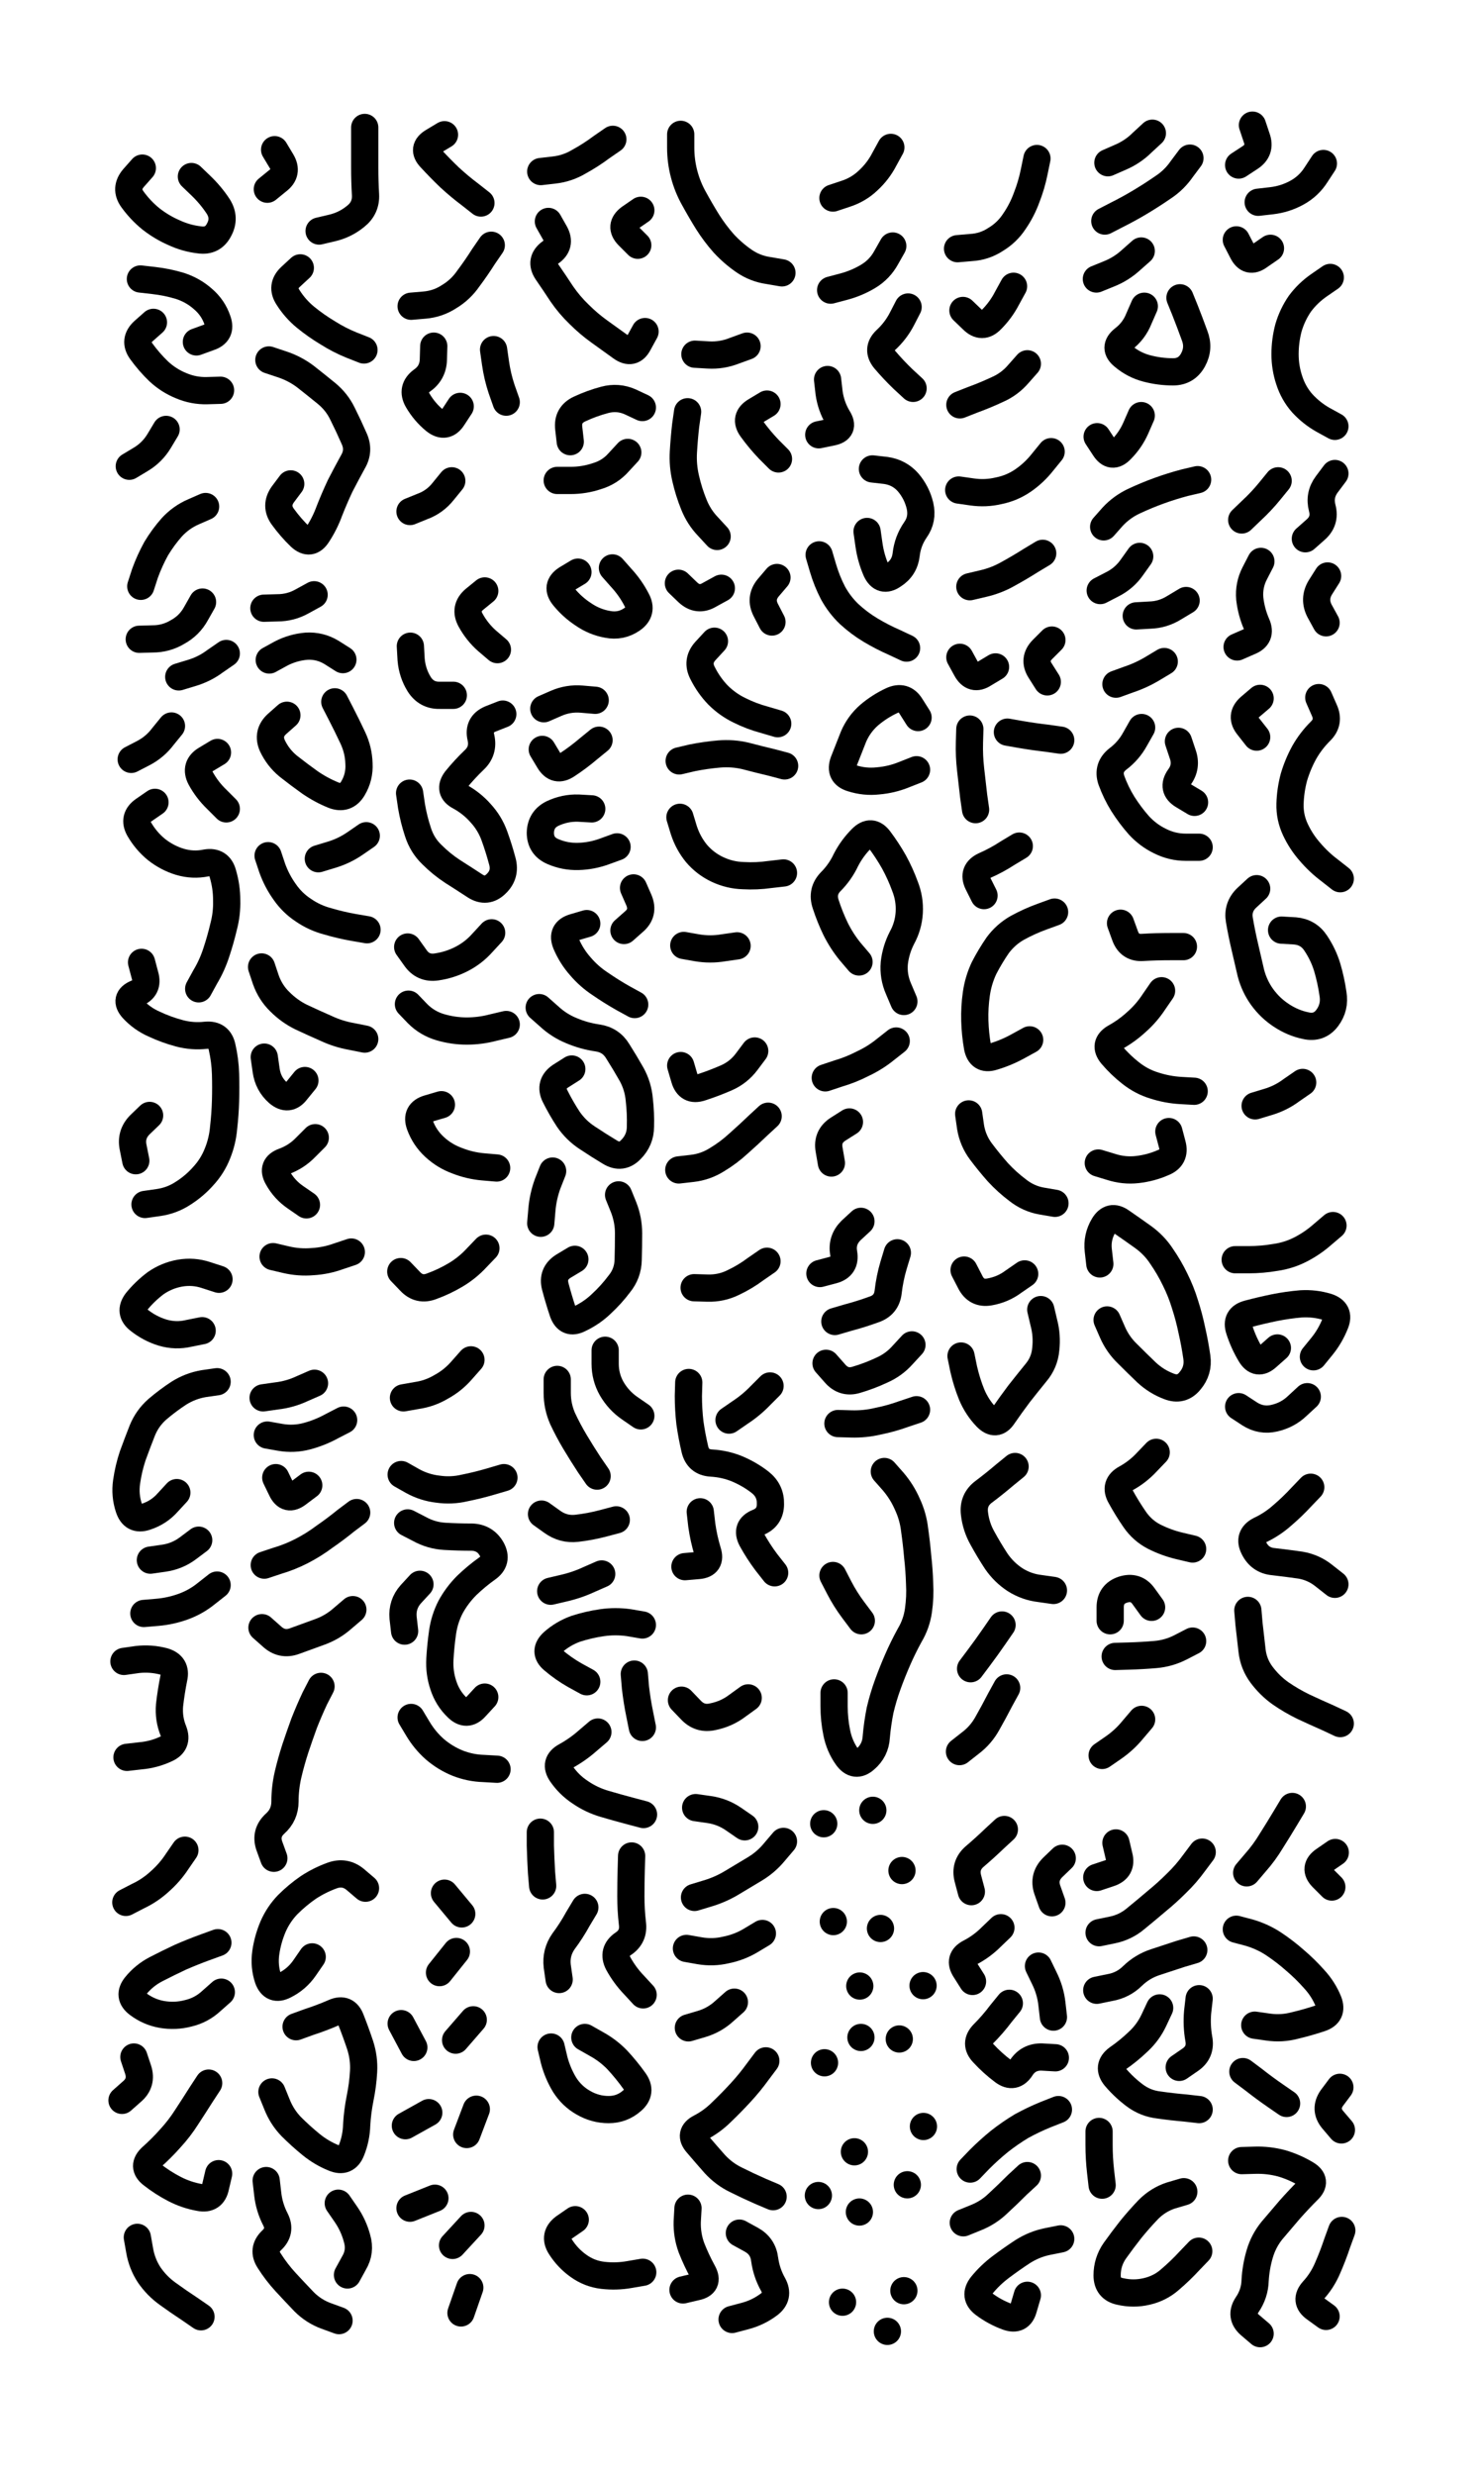
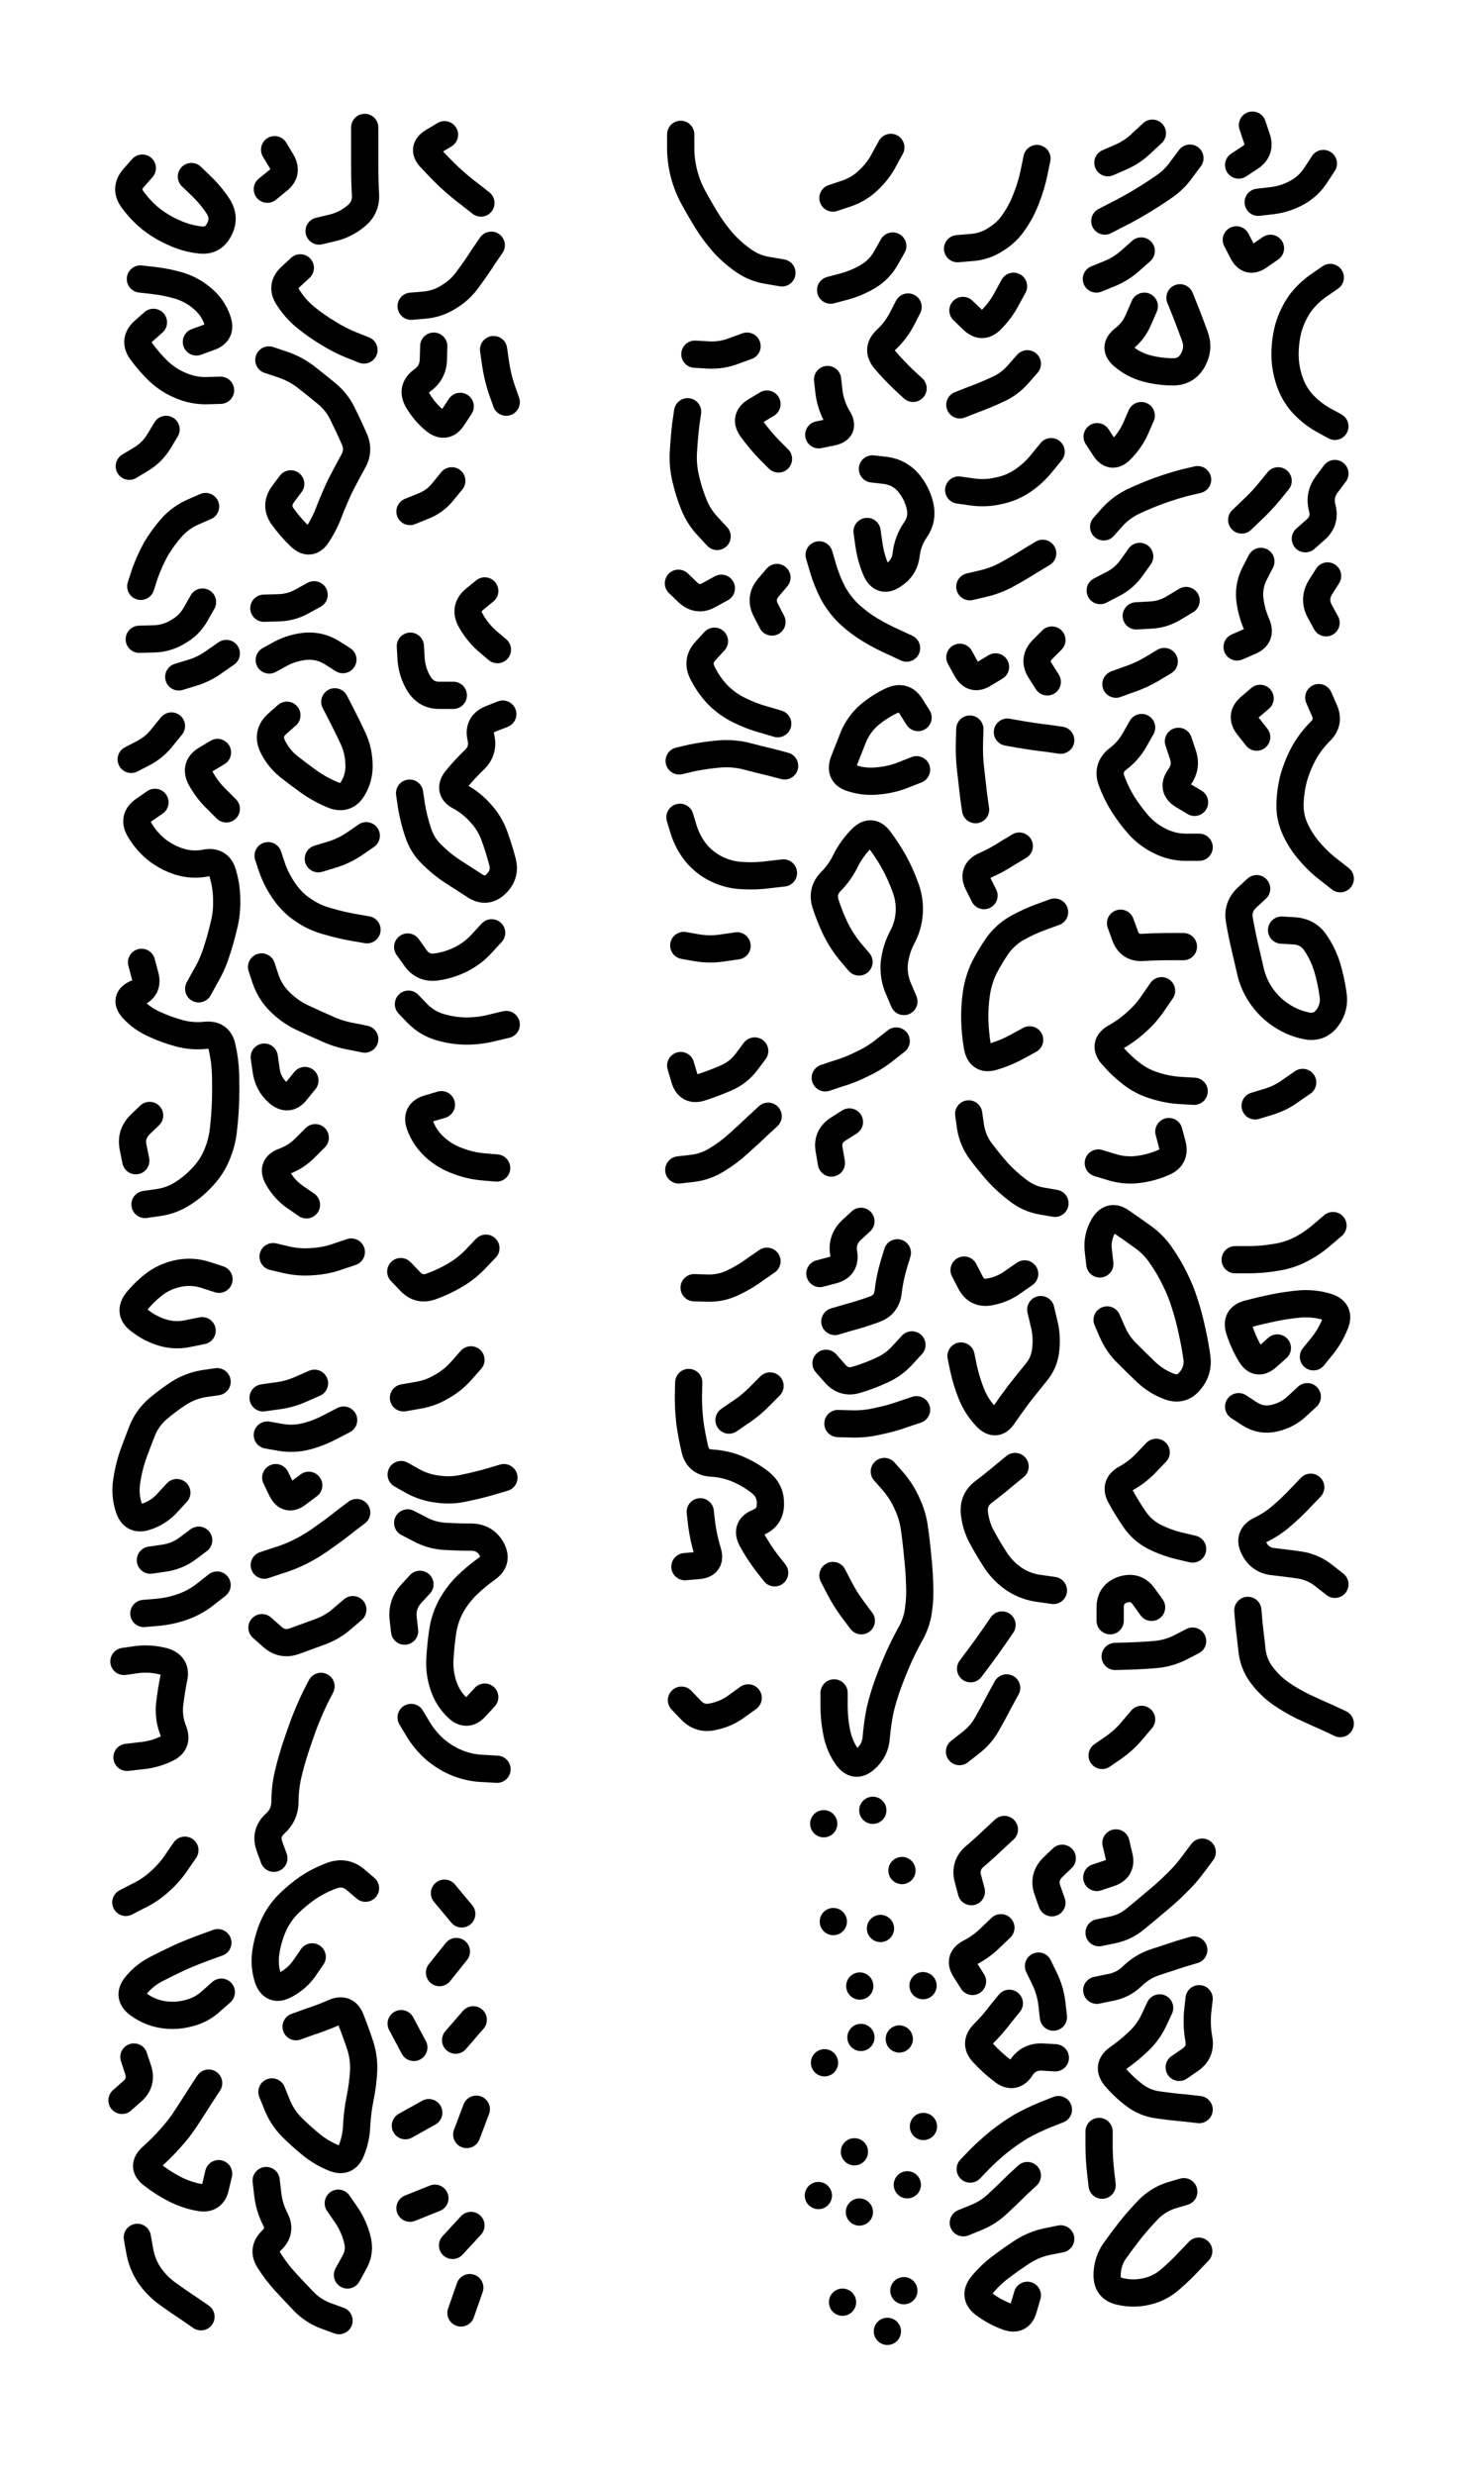
<svg xmlns="http://www.w3.org/2000/svg" viewBox="0 0 3870 6450">
  <title>Infinite Scribble #2633</title>
  <defs>
    <filter id="piece_2633_60_100_filter" x="-100" y="-100" width="4070" height="6650" filterUnits="userSpaceOnUse">
      <feTurbulence result="lineShape_distorted_turbulence" type="turbulence" baseFrequency="56338e-6" numOctaves="3" />
      <feGaussianBlur in="lineShape_distorted_turbulence" result="lineShape_distorted_turbulence_smoothed" stdDeviation="5680e-3" />
      <feDisplacementMap in="SourceGraphic" in2="lineShape_distorted_turbulence_smoothed" result="lineShape_distorted_results_shifted" scale="9940e-2" xChannelSelector="R" yChannelSelector="G" />
      <feOffset in="lineShape_distorted_results_shifted" result="lineShape_distorted" dx="-2485e-2" dy="-2485e-2" />
      <feGaussianBlur in="lineShape_distorted" result="lineShape_1" stdDeviation="3550e-3" />
      <feColorMatrix in="lineShape_1" result="lineShape" type="matrix" values="1 0 0 0 0  0 1 0 0 0  0 0 1 0 0  0 0 0 4260e-3 -2130e-3" />
      <feGaussianBlur in="lineShape" result="shrank_blurred" stdDeviation="10000e-3" />
      <feColorMatrix in="shrank_blurred" result="shrank" type="matrix" values="1 0 0 0 0 0 1 0 0 0 0 0 1 0 0 0 0 0 7200e-3 -3900e-3" />
      <feColorMatrix in="lineShape" result="border_filled" type="matrix" values="0.5 0 0 0 -0.15  0 0.5 0 0 -0.15  0 0 0.5 0 -0.15  0 0 0 1 0" />
      <feComposite in="border_filled" in2="shrank" result="border" operator="out" />
      <feColorMatrix in="lineShape" result="adjustedColor" type="matrix" values="0.95 0 0 0 -0.05  0 0.95 0 0 -0.05  0 0 0.95 0 -0.05  0 0 0 1 0" />
      <feMorphology in="lineShape" result="frost1_shrink" operator="erode" radius="7100e-3" />
      <feColorMatrix in="frost1_shrink" result="frost1" type="matrix" values="2 0 0 0 0.05  0 2 0 0 0.05  0 0 2 0 0.05  0 0 0 0.5 0" />
      <feMorphology in="lineShape" result="frost2_shrink" operator="erode" radius="21300e-3" />
      <feColorMatrix in="frost2_shrink" result="frost2" type="matrix" values="2 0 0 0 0.35  0 2 0 0 0.35  0 0 2 0 0.35  0 0 0 0.5 0" />
      <feMerge result="shapes_linestyle_colors">
        <feMergeNode in="frost1" />
        <feMergeNode in="frost2" />
      </feMerge>
      <feTurbulence result="shapes_linestyle_linestyle_turbulence" type="turbulence" baseFrequency="422e-3" numOctaves="2" />
      <feDisplacementMap in="shapes_linestyle_colors" in2="shapes_linestyle_linestyle_turbulence" result="frost" scale="-47333e-3" xChannelSelector="R" yChannelSelector="G" />
      <feMerge result="shapes_linestyle">
        <feMergeNode in="adjustedColor" />
        <feMergeNode in="frost" />
      </feMerge>
      <feComposite in="shapes_linestyle" in2="shrank" result="shapes_linestyle_cropped" operator="atop" />
      <feComposite in="border" in2="shapes_linestyle_cropped" result="shapes" operator="over" />
    </filter>
    <filter id="piece_2633_60_100_shadow" x="-100" y="-100" width="4070" height="6650" filterUnits="userSpaceOnUse">
      <feColorMatrix in="SourceGraphic" result="result_blackened" type="matrix" values="0 0 0 0 0  0 0 0 0 0  0 0 0 0 0  0 0 0 0.8 0" />
      <feGaussianBlur in="result_blackened" result="result_blurred" stdDeviation="21300e-3" />
      <feComposite in="SourceGraphic" in2="result_blurred" result="result" operator="over" />
    </filter>
    <filter id="piece_2633_60_100_overall" x="-100" y="-100" width="4070" height="6650" filterUnits="userSpaceOnUse">
      <feTurbulence result="background_texture_bumps" type="fractalNoise" baseFrequency="74e-3" numOctaves="3" />
      <feDiffuseLighting in="background_texture_bumps" result="background_texture" surfaceScale="1" diffuseConstant="2" lighting-color="#555">
        <feDistantLight azimuth="225" elevation="20" />
      </feDiffuseLighting>
      <feMorphology in="SourceGraphic" result="background_glow_1_thicken" operator="dilate" radius="27000e-3" />
      <feColorMatrix in="background_glow_1_thicken" result="background_glow_1_thicken_colored" type="matrix" values="1 0 0 0 -0.2  0 1 0 0 -0.2  0 0 1 0 -0.2  0 0 0 0.8 0" />
      <feGaussianBlur in="background_glow_1_thicken_colored" result="background_glow_1" stdDeviation="270000e-3" />
      <feMorphology in="SourceGraphic" result="background_glow_2_thicken" operator="dilate" radius="20250e-3" />
      <feColorMatrix in="background_glow_2_thicken" result="background_glow_2_thicken_colored" type="matrix" values="0 0 0 0 0  0 0 0 0 0  0 0 0 0 0  0 0 0 1 0" />
      <feGaussianBlur in="background_glow_2_thicken_colored" result="background_glow_2" stdDeviation="27000e-3" />
      <feComposite in="background_glow_1" in2="background_glow_2" result="background_glow" operator="out" />
      <feBlend in="background_glow" in2="background_texture" result="background_merged" mode="lighten" />
      <feColorMatrix in="background_merged" result="background" type="matrix" values="0.2 0 0 0 0  0 0.2 0 0 0  0 0 0.2 0 0  0 0 0 1 0" />
    </filter>
    <clipPath id="piece_2633_60_100_clip">
      <rect x="0" y="0" width="3870" height="6450" />
    </clipPath>
    <g id="layer_1" filter="url(#piece_2633_60_100_filter)" stroke-width="71" stroke-linecap="round" fill="none">
      <path d="M 394 2533 Q 394 2533 403 2567 Q 413 2601 380 2614 Q 348 2628 371 2654 Q 395 2680 427 2694 Q 459 2709 493 2718 Q 527 2727 562 2723 Q 597 2720 604 2754 Q 612 2789 613 2824 Q 614 2859 613 2894 Q 612 2929 608 2964 Q 605 2999 592 3031 Q 579 3064 555 3090 Q 532 3116 502 3135 Q 473 3154 438 3159 L 403 3164 M 553 1594 Q 553 1594 536 1624 Q 519 1655 488 1672 Q 458 1690 423 1690 L 388 1691 M 425 865 Q 425 865 399 888 Q 373 912 393 940 Q 414 969 439 993 Q 465 1017 497 1030 Q 530 1044 565 1043 L 600 1042 M 396 463 Q 396 463 373 489 Q 350 516 370 544 Q 391 573 418 595 Q 446 617 478 631 Q 510 646 545 650 Q 580 655 596 624 Q 613 593 594 563 Q 575 534 549 509 L 524 485 M 429 2116 Q 429 2116 400 2136 Q 371 2156 388 2186 Q 406 2217 433 2239 Q 461 2261 494 2271 Q 528 2281 562 2274 Q 597 2268 606 2302 Q 616 2336 616 2371 Q 617 2406 608 2440 Q 600 2474 589 2507 Q 578 2541 560 2571 L 543 2602 M 415 2932 Q 415 2932 390 2956 Q 365 2981 372 3015 L 379 3050 M 537 916 Q 537 916 570 904 Q 604 893 592 860 Q 581 827 554 804 Q 528 781 494 770 Q 461 760 426 756 L 391 752 M 392 1553 Q 392 1553 403 1519 Q 415 1486 432 1455 Q 450 1425 473 1399 Q 497 1373 529 1359 L 561 1345 M 472 1917 Q 472 1917 450 1944 Q 429 1972 398 1988 L 367 2004 M 458 1144 Q 458 1144 440 1174 Q 422 1204 392 1222 L 362 1240 M 491 1789 Q 491 1789 524 1779 Q 558 1769 586 1748 L 615 1728 M 592 1986 Q 592 1986 562 2004 Q 532 2022 548 2053 Q 565 2084 590 2108 L 615 2133" stroke="hsl(147,100%,63%)" />
      <path d="M 847 2990 Q 847 2990 822 3015 Q 798 3040 765 3052 Q 732 3064 749 3094 Q 766 3125 795 3145 L 824 3165 M 844 1575 Q 844 1575 813 1592 Q 783 1609 748 1609 L 713 1610 M 773 1889 Q 773 1889 747 1912 Q 721 1936 735 1968 Q 750 2000 777 2022 Q 805 2044 833 2064 Q 862 2084 894 2097 Q 927 2110 945 2080 Q 963 2050 961 2015 Q 960 1980 945 1948 Q 930 1916 914 1885 L 898 1854 M 724 2255 Q 724 2255 735 2288 Q 747 2321 767 2349 Q 787 2378 816 2397 Q 845 2417 879 2426 Q 913 2436 947 2442 L 982 2448 M 919 1744 Q 919 1744 889 1725 Q 859 1707 824 1709 Q 789 1712 758 1728 L 727 1745 M 741 415 Q 741 415 759 445 Q 777 475 749 496 L 722 518 M 808 723 Q 808 723 782 747 Q 757 771 776 800 Q 795 830 822 852 Q 849 874 879 892 Q 909 911 941 924 L 974 937 M 783 1286 Q 783 1286 762 1314 Q 742 1343 762 1371 Q 783 1400 808 1424 Q 834 1448 853 1418 Q 872 1389 884 1356 Q 897 1323 912 1291 Q 928 1260 945 1229 Q 963 1199 948 1167 Q 934 1135 918 1103 Q 903 1072 876 1050 Q 849 1028 821 1006 Q 793 985 759 974 L 726 963 M 857 627 Q 857 627 891 619 Q 925 611 952 589 Q 980 567 978 532 Q 976 497 976 462 Q 976 427 976 392 L 976 357 M 707 2545 Q 707 2545 718 2578 Q 730 2612 755 2636 Q 780 2661 811 2676 Q 843 2691 875 2705 Q 907 2720 941 2726 L 976 2733 M 980 2203 Q 980 2203 951 2223 Q 922 2243 888 2253 L 855 2263 M 820 2841 Q 820 2841 798 2868 Q 777 2896 750 2873 Q 724 2850 719 2815 L 714 2780" stroke="hsl(198,100%,68%)" />
      <path d="M 1176 2904 Q 1176 2904 1142 2914 Q 1108 2924 1120 2957 Q 1132 2990 1158 3014 Q 1184 3038 1217 3050 Q 1250 3063 1285 3066 L 1320 3069 M 1292 3278 Q 1292 3278 1268 3303 Q 1244 3329 1214 3347 Q 1184 3365 1151 3377 Q 1118 3390 1094 3364 L 1070 3339 M 1184 376 Q 1184 376 1154 394 Q 1124 412 1148 437 Q 1172 463 1197 487 Q 1223 511 1251 532 L 1279 554 M 1253 3569 Q 1253 3569 1230 3595 Q 1207 3622 1176 3639 Q 1146 3657 1111 3662 L 1077 3668 M 1306 664 Q 1306 664 1286 693 Q 1267 723 1246 751 Q 1226 780 1196 798 Q 1167 817 1132 820 L 1097 823 M 1093 2092 Q 1093 2092 1098 2126 Q 1104 2161 1115 2194 Q 1126 2228 1151 2252 Q 1176 2277 1205 2296 Q 1235 2315 1264 2334 Q 1294 2353 1319 2328 Q 1344 2304 1335 2270 Q 1326 2236 1314 2203 Q 1302 2170 1278 2144 Q 1255 2118 1224 2101 Q 1193 2085 1214 2057 Q 1236 2030 1261 2006 Q 1287 1982 1279 1947 Q 1271 1913 1303 1899 L 1336 1886 M 1307 2456 Q 1307 2456 1283 2482 Q 1260 2508 1229 2524 Q 1198 2540 1163 2545 Q 1128 2550 1108 2521 L 1088 2493 M 1203 1278 Q 1203 1278 1181 1305 Q 1159 1333 1126 1345 L 1094 1358 M 1339 3876 Q 1339 3876 1305 3886 Q 1271 3896 1236 3903 Q 1202 3911 1167 3906 Q 1132 3902 1101 3885 L 1071 3868 M 1097 4501 Q 1097 4501 1115 4531 Q 1133 4561 1159 4584 Q 1186 4607 1218 4620 Q 1251 4633 1286 4634 L 1321 4636 M 1225 1084 Q 1225 1084 1206 1113 Q 1187 1143 1159 1121 Q 1132 1099 1114 1068 Q 1097 1038 1125 1017 Q 1154 997 1155 962 L 1156 927 M 1095 1709 Q 1095 1709 1097 1744 Q 1100 1779 1118 1808 Q 1137 1838 1172 1837 L 1207 1837 M 1289 1565 Q 1289 1565 1262 1587 Q 1235 1610 1252 1641 Q 1269 1672 1295 1695 L 1322 1718 M 1345 2695 Q 1345 2695 1311 2703 Q 1277 2712 1242 2712 Q 1207 2712 1173 2702 Q 1139 2692 1114 2667 L 1090 2642 M 1289 4448 Q 1289 4448 1265 4474 Q 1242 4500 1217 4475 Q 1192 4451 1181 4417 Q 1170 4384 1172 4349 Q 1174 4314 1179 4279 Q 1184 4244 1200 4213 Q 1217 4182 1242 4157 Q 1267 4133 1295 4113 Q 1324 4093 1307 4062 Q 1290 4032 1255 4031 Q 1220 4031 1185 4029 Q 1150 4027 1119 4010 L 1088 3994 M 1120 4154 Q 1120 4154 1096 4180 Q 1073 4206 1076 4241 L 1080 4276 M 1312 936 Q 1312 936 1317 971 Q 1322 1006 1333 1039 L 1345 1073" stroke="hsl(238,100%,75%)" />
-       <path d="M 1455 602 Q 1455 602 1472 632 Q 1489 663 1460 683 Q 1432 704 1451 733 Q 1471 762 1490 791 Q 1510 820 1535 844 Q 1560 869 1588 889 Q 1617 910 1645 930 Q 1674 951 1690 920 L 1707 889 M 1662 1204 Q 1662 1204 1638 1230 Q 1615 1256 1581 1266 Q 1548 1277 1513 1277 L 1478 1277 M 1700 1087 Q 1700 1087 1668 1072 Q 1636 1058 1602 1067 Q 1568 1076 1536 1091 Q 1504 1106 1508 1141 L 1512 1176 M 1532 1516 Q 1532 1516 1502 1534 Q 1473 1553 1495 1580 Q 1517 1607 1546 1626 Q 1575 1646 1609 1652 Q 1644 1659 1673 1639 Q 1702 1619 1685 1588 Q 1669 1557 1645 1531 L 1622 1505 M 1696 573 Q 1696 573 1667 593 Q 1639 614 1663 639 L 1688 664 M 1623 388 Q 1623 388 1594 408 Q 1566 429 1535 446 Q 1505 464 1470 468 L 1435 472" stroke="hsl(258,100%,80%)" />
      <path d="M 1851 3965 Q 1851 3965 1855 4000 Q 1860 4035 1870 4068 Q 1881 4102 1846 4105 L 1811 4108 M 1800 375 Q 1800 375 1800 410 Q 1800 445 1809 479 Q 1818 513 1835 543 Q 1852 574 1870 603 Q 1889 633 1912 659 Q 1936 685 1965 705 Q 1994 725 2029 730 L 2064 736 M 2028 2934 Q 2028 2934 2002 2958 Q 1977 2982 1951 3005 Q 1925 3029 1895 3047 Q 1865 3066 1830 3070 L 1795 3074 M 1906 1558 Q 1906 1558 1875 1575 Q 1845 1593 1819 1569 L 1794 1545 M 1973 927 Q 1973 927 1940 939 Q 1907 952 1872 950 L 1837 948 M 1798 2155 Q 1798 2155 1808 2188 Q 1819 2222 1841 2249 Q 1864 2276 1896 2291 Q 1928 2306 1963 2307 Q 1998 2309 2033 2304 L 2068 2300 M 1821 3628 Q 1821 3628 1820 3663 Q 1820 3698 1824 3733 Q 1829 3768 1837 3802 Q 1845 3836 1880 3838 Q 1915 3840 1947 3853 Q 1980 3867 2007 3888 Q 2035 3910 2034 3945 Q 2034 3980 2001 3993 Q 1969 4006 1985 4037 Q 2002 4068 2023 4096 L 2045 4124 M 1888 1696 Q 1888 1696 1864 1722 Q 1841 1748 1857 1779 Q 1873 1811 1897 1836 Q 1922 1861 1953 1876 Q 1985 1892 2019 1901 L 2053 1911 M 1947 2490 Q 1947 2490 1912 2495 Q 1877 2501 1842 2495 L 1808 2489 M 2025 3312 Q 2025 3312 1996 3332 Q 1968 3353 1936 3368 Q 1905 3383 1870 3382 L 1835 3381 M 1895 1423 Q 1895 1423 1871 1397 Q 1847 1372 1834 1339 Q 1821 1307 1813 1272 Q 1805 1238 1807 1203 Q 1809 1168 1813 1133 L 1818 1098 M 2033 3637 Q 2033 3637 2008 3662 Q 1984 3687 1955 3706 L 1926 3726 M 2051 1530 Q 2051 1530 2028 1557 Q 2006 1584 2022 1615 L 2038 1646 M 1976 4450 Q 1976 4450 1947 4471 Q 1919 4492 1884 4499 Q 1850 4507 1826 4481 L 1802 4456 M 2025 1078 Q 2025 1078 1995 1096 Q 1965 1114 1985 1142 Q 2006 1171 2030 1196 L 2055 1221 M 1796 2008 Q 1796 2008 1830 2000 Q 1865 1993 1900 1990 Q 1935 1987 1969 1995 Q 2003 2004 2037 2012 L 2071 2021 M 1993 2764 Q 1993 2764 1972 2792 Q 1951 2820 1919 2834 Q 1887 2848 1853 2859 Q 1820 2870 1810 2836 L 1800 2802" stroke="hsl(300,100%,80%)" />
      <path d="M 2200 4437 Q 2200 4437 2200 4472 Q 2200 4507 2207 4541 Q 2214 4576 2234 4604 Q 2255 4633 2281 4610 Q 2308 4587 2310 4552 Q 2313 4517 2320 4482 Q 2328 4448 2340 4415 Q 2352 4382 2366 4350 Q 2380 4318 2397 4287 Q 2415 4257 2420 4222 Q 2425 4187 2423 4152 Q 2422 4117 2418 4082 Q 2415 4047 2410 4012 Q 2406 3977 2391 3945 Q 2377 3913 2354 3886 L 2331 3860 M 2161 1471 Q 2161 1471 2171 1505 Q 2181 1539 2197 1570 Q 2214 1601 2239 1625 Q 2265 1649 2295 1667 Q 2325 1685 2357 1699 L 2389 1714 M 2362 2738 Q 2362 2738 2334 2760 Q 2307 2782 2275 2797 Q 2244 2813 2210 2823 L 2177 2834 M 2353 666 Q 2353 666 2336 696 Q 2319 727 2289 745 Q 2259 763 2225 772 L 2191 781 M 2183 1014 Q 2183 1014 2187 1049 Q 2192 1084 2210 1114 Q 2229 1144 2194 1151 L 2160 1158 M 2415 2031 Q 2415 2031 2382 2044 Q 2350 2057 2315 2060 Q 2280 2064 2246 2053 Q 2213 2043 2225 2010 Q 2238 1977 2251 1944 Q 2265 1912 2291 1889 Q 2318 1866 2350 1851 Q 2382 1836 2400 1865 L 2419 1895 M 2270 3208 Q 2270 3208 2244 3232 Q 2219 3257 2225 3291 Q 2231 3326 2197 3335 L 2163 3344 M 2382 2635 Q 2382 2635 2368 2602 Q 2354 2570 2357 2535 Q 2361 2500 2377 2469 Q 2394 2438 2396 2403 Q 2398 2368 2385 2335 Q 2373 2302 2356 2271 Q 2339 2241 2318 2213 Q 2297 2185 2272 2210 Q 2247 2235 2231 2266 Q 2216 2298 2191 2323 Q 2167 2348 2178 2381 Q 2189 2415 2204 2446 Q 2220 2478 2242 2505 L 2265 2532 M 2286 1410 Q 2286 1410 2291 1445 Q 2296 1480 2310 1512 Q 2325 1544 2354 1524 Q 2384 1505 2388 1470 Q 2392 1435 2412 1406 Q 2432 1378 2424 1343 Q 2416 1309 2393 1282 Q 2370 1256 2335 1251 L 2300 1247 M 2197 4131 Q 2197 4131 2213 4162 Q 2229 4193 2250 4221 L 2271 4249 M 2240 2949 Q 2240 2949 2210 2968 Q 2181 2987 2187 3021 L 2193 3056 M 2348 409 Q 2348 409 2331 440 Q 2315 471 2289 495 Q 2264 519 2230 530 L 2197 541 M 2365 3290 Q 2365 3290 2355 3323 Q 2345 3357 2341 3392 Q 2337 3427 2303 3438 Q 2270 3450 2236 3459 L 2202 3469 M 2393 825 Q 2393 825 2377 856 Q 2361 887 2335 911 Q 2310 935 2332 962 Q 2355 989 2380 1013 L 2406 1037 M 2403 3530 Q 2403 3530 2379 3556 Q 2356 3582 2324 3596 Q 2292 3611 2258 3621 Q 2225 3631 2202 3604 L 2179 3578 M 2415 3699 Q 2415 3699 2382 3710 Q 2349 3722 2314 3729 Q 2280 3737 2245 3736 L 2210 3735" stroke="hsl(266,100%,84%)" />
      <path d="M 2672 3847 Q 2672 3847 2645 3869 Q 2618 3892 2590 3913 Q 2562 3934 2566 3969 Q 2570 4004 2587 4034 Q 2604 4065 2623 4094 Q 2643 4123 2672 4142 Q 2702 4161 2737 4165 L 2772 4170 M 2650 4424 Q 2650 4424 2633 4455 Q 2617 4486 2600 4516 Q 2583 4547 2555 4568 L 2527 4590 M 2551 2928 Q 2551 2928 2556 2963 Q 2562 2998 2583 3026 Q 2604 3054 2627 3080 Q 2651 3106 2679 3127 Q 2707 3149 2741 3155 L 2776 3161 M 2710 2735 Q 2710 2735 2679 2752 Q 2648 2769 2614 2779 Q 2581 2789 2574 2754 Q 2568 2720 2567 2685 Q 2566 2650 2571 2615 Q 2576 2580 2591 2548 Q 2607 2517 2627 2488 Q 2648 2460 2678 2443 Q 2709 2426 2742 2414 L 2775 2402 M 2729 438 Q 2729 438 2722 472 Q 2715 507 2702 540 Q 2690 573 2670 602 Q 2651 631 2621 649 Q 2592 668 2557 670 L 2522 673 M 2683 2230 Q 2683 2230 2653 2248 Q 2624 2267 2592 2281 Q 2560 2296 2575 2327 L 2591 2359 M 2766 1202 Q 2766 1202 2744 1229 Q 2722 1257 2693 1277 Q 2664 1297 2629 1304 Q 2595 1312 2560 1307 L 2525 1302 M 2744 1467 Q 2744 1467 2714 1485 Q 2684 1504 2653 1521 Q 2623 1538 2588 1546 L 2554 1554 M 2554 1925 Q 2554 1925 2553 1960 Q 2552 1995 2556 2030 Q 2560 2065 2564 2100 L 2569 2135 M 2638 4260 Q 2638 4260 2618 4289 Q 2598 4318 2577 4346 L 2556 4374 M 2704 973 Q 2704 973 2681 999 Q 2658 1026 2626 1040 Q 2594 1055 2561 1067 L 2528 1080 M 2668 771 Q 2668 771 2651 802 Q 2635 833 2610 858 Q 2586 883 2561 858 L 2536 834 M 2621 1763 Q 2621 1763 2591 1781 Q 2562 1800 2545 1769 L 2528 1738 M 2652 1933 Q 2652 1933 2686 1939 Q 2721 1945 2756 1949 L 2791 1954 M 2697 3345 Q 2697 3345 2668 3365 Q 2640 3386 2605 3392 Q 2571 3398 2555 3366 L 2539 3335 M 2531 3559 Q 2531 3559 2538 3593 Q 2546 3628 2559 3660 Q 2573 3693 2597 3718 Q 2622 3744 2641 3715 Q 2661 3686 2682 3658 Q 2704 3630 2726 3603 Q 2749 3576 2752 3541 Q 2756 3506 2747 3472 L 2739 3438 M 2768 1693 Q 2768 1693 2743 1718 Q 2719 1743 2737 1772 L 2756 1802" stroke="hsl(238,100%,85%)" />
      <path d="M 2997 1475 Q 2997 1475 2977 1503 Q 2957 1532 2925 1548 L 2894 1564 M 3054 2607 Q 3054 2607 3034 2636 Q 3015 2665 2989 2688 Q 2963 2712 2932 2729 Q 2902 2747 2924 2774 Q 2947 2801 2974 2822 Q 3002 2844 3035 2854 Q 3069 2865 3104 2867 L 3139 2869 M 3135 4302 Q 3135 4302 3104 4318 Q 3073 4334 3038 4337 Q 3003 4340 2968 4341 L 2933 4342 M 3002 1921 Q 3002 1921 2985 1951 Q 2968 1982 2940 2003 Q 2912 2025 2923 2058 Q 2935 2091 2953 2120 Q 2972 2150 2995 2176 Q 3019 2202 3050 2217 Q 3082 2233 3117 2233 L 3152 2233 M 2912 3465 Q 2912 3465 2926 3497 Q 2940 3529 2965 3553 Q 2990 3578 3015 3602 Q 3041 3626 3073 3638 Q 3106 3651 3128 3624 Q 3151 3597 3146 3562 Q 3141 3527 3133 3492 Q 3126 3458 3115 3424 Q 3105 3391 3089 3359 Q 3074 3328 3054 3299 Q 3035 3270 3006 3249 Q 2978 3229 2949 3209 Q 2921 3189 2903 3219 Q 2885 3249 2889 3284 L 2893 3319 M 2889 3056 Q 2889 3056 2922 3066 Q 2956 3077 2991 3073 Q 3026 3069 3058 3055 Q 3091 3042 3082 3008 L 3073 2974 M 3061 1749 Q 3061 1749 3031 1767 Q 3001 1785 2968 1796 L 2935 1808 M 3002 4506 Q 3002 4506 2979 4533 Q 2957 4560 2928 4580 L 2899 4600 M 3009 823 Q 3009 823 2995 855 Q 2982 888 2954 909 Q 2927 931 2954 953 Q 2981 976 3015 985 Q 3049 994 3084 994 Q 3119 994 3136 963 Q 3153 932 3140 899 Q 3128 866 3115 833 L 3102 801 M 3040 3810 Q 3040 3810 3016 3835 Q 2992 3861 2961 3878 Q 2930 3895 2947 3925 Q 2964 3956 2984 3985 Q 3004 4014 3035 4030 Q 3067 4046 3101 4054 L 3135 4062 M 3001 679 Q 3001 679 2975 702 Q 2949 726 2916 739 L 2884 752 M 3118 1590 Q 3118 1590 3088 1608 Q 3058 1627 3023 1628 L 2988 1630 M 3128 437 Q 3128 437 3107 465 Q 3087 494 3058 513 Q 3029 533 2999 551 Q 2969 569 2937 585 L 2906 601 M 2903 1398 Q 2903 1398 2926 1372 Q 2950 1346 2982 1331 Q 3014 1316 3047 1304 Q 3080 1292 3114 1283 L 3148 1275 M 3001 1108 Q 3001 1108 2987 1140 Q 2973 1172 2948 1197 Q 2924 1222 2905 1192 L 2886 1163 M 3140 2116 Q 3140 2116 3110 2098 Q 3080 2080 3100 2051 Q 3121 2023 3109 1990 L 3098 1957 M 2914 449 Q 2914 449 2946 435 Q 2979 421 3004 396 L 3030 372 M 3028 4214 Q 3028 4214 3007 4185 Q 2987 4157 2953 4168 Q 2920 4179 2920 4214 L 2920 4249 M 2947 2431 Q 2947 2431 2959 2464 Q 2971 2497 3006 2494 Q 3041 2492 3076 2492 L 3111 2492" stroke="hsl(204,100%,86%)" />
      <path d="M 3476 451 Q 3476 451 3457 480 Q 3438 510 3407 527 Q 3376 544 3341 548 L 3306 552 M 3313 1488 Q 3313 1488 3297 1519 Q 3281 1550 3284 1585 Q 3288 1620 3302 1652 Q 3316 1684 3283 1697 L 3251 1711 M 3487 1526 Q 3487 1526 3468 1556 Q 3450 1586 3466 1617 L 3483 1648 M 3358 1278 Q 3358 1278 3336 1305 Q 3314 1332 3288 1356 L 3263 1380 M 3506 1259 Q 3506 1259 3485 1287 Q 3464 1315 3473 1349 Q 3482 1383 3455 1406 L 3429 1429 M 3506 1136 Q 3506 1136 3475 1119 Q 3445 1102 3421 1076 Q 3398 1050 3387 1016 Q 3376 983 3376 948 Q 3376 913 3385 879 Q 3395 845 3415 816 Q 3436 788 3465 768 L 3494 748 M 3255 455 Q 3255 455 3284 436 Q 3314 417 3302 384 L 3291 351 M 3338 672 Q 3338 672 3309 692 Q 3281 713 3265 681 L 3249 650" stroke="hsl(138,100%,79%)" />
-       <path d="M 1634 2232 Q 1634 2232 1601 2244 Q 1568 2256 1533 2257 Q 1498 2258 1466 2244 Q 1434 2230 1434 2195 Q 1435 2160 1466 2145 Q 1498 2130 1533 2131 L 1568 2133 M 1555 2432 Q 1555 2432 1521 2442 Q 1488 2452 1501 2484 Q 1515 2517 1538 2543 Q 1561 2570 1590 2589 Q 1619 2609 1649 2626 L 1680 2643 M 1462 5360 Q 1462 5360 1470 5394 Q 1479 5428 1497 5458 Q 1516 5488 1546 5505 Q 1577 5523 1612 5523 Q 1647 5523 1673 5500 Q 1700 5477 1679 5448 Q 1659 5420 1635 5394 Q 1611 5369 1580 5352 L 1550 5335 M 1584 4539 Q 1584 4539 1557 4562 Q 1531 4585 1500 4602 Q 1469 4619 1489 4648 Q 1509 4677 1538 4696 Q 1567 4716 1601 4726 Q 1635 4736 1669 4745 L 1703 4754 M 1587 1954 Q 1587 1954 1560 1976 Q 1533 1999 1504 2018 Q 1475 2038 1457 2008 L 1439 1978 M 1555 4408 Q 1555 4408 1524 4391 Q 1494 4374 1467 4351 Q 1441 4329 1467 4305 Q 1493 4282 1526 4270 Q 1560 4259 1595 4254 Q 1630 4249 1665 4254 L 1700 4260 M 1632 3986 Q 1632 3986 1598 3995 Q 1564 4004 1529 4008 Q 1494 4012 1465 3991 L 1437 3971 M 1516 2811 Q 1516 2811 1486 2830 Q 1457 2850 1472 2881 Q 1488 2913 1507 2942 Q 1527 2971 1556 2990 Q 1586 3010 1616 3028 Q 1646 3046 1670 3021 Q 1695 2996 1695 2961 Q 1696 2926 1692 2891 Q 1689 2856 1672 2825 Q 1655 2795 1636 2765 Q 1618 2735 1583 2730 Q 1548 2725 1515 2711 Q 1483 2698 1457 2674 L 1431 2651 M 1443 1872 Q 1443 1872 1475 1858 Q 1507 1844 1542 1847 L 1577 1850 M 1478 3620 Q 1478 3620 1478 3655 Q 1478 3690 1492 3722 Q 1507 3754 1525 3784 Q 1543 3814 1562 3843 L 1582 3872 M 1550 4996 Q 1550 4996 1532 5026 Q 1515 5057 1494 5085 Q 1474 5114 1478 5149 L 1483 5184 M 1434 4800 Q 1434 4800 1434 4835 Q 1435 4870 1437 4905 L 1440 4940 M 1525 5810 Q 1525 5810 1496 5830 Q 1468 5851 1486 5880 Q 1505 5910 1533 5930 Q 1562 5951 1597 5955 Q 1632 5959 1666 5953 L 1701 5947 M 1700 4527 Q 1700 4527 1693 4492 Q 1686 4458 1682 4423 L 1679 4388 M 1603 3544 Q 1603 3544 1603 3579 Q 1603 3614 1620 3644 Q 1638 3675 1667 3695 L 1696 3715 M 1672 4862 Q 1672 4862 1671 4897 Q 1670 4932 1670 4967 Q 1670 5002 1674 5037 Q 1679 5072 1650 5091 Q 1621 5111 1637 5142 Q 1654 5173 1678 5198 L 1702 5224 M 1524 3307 Q 1524 3307 1494 3325 Q 1464 3344 1473 3378 Q 1482 3412 1493 3445 Q 1505 3478 1536 3462 Q 1568 3447 1593 3423 Q 1619 3399 1640 3371 Q 1662 3344 1663 3309 Q 1664 3274 1664 3239 Q 1664 3204 1651 3171 L 1638 3139 M 1466 3077 Q 1466 3077 1453 3110 Q 1441 3143 1438 3178 L 1435 3213 M 1652 2450 Q 1652 2450 1678 2427 Q 1705 2404 1691 2371 L 1677 2339 M 1594 4127 Q 1594 4127 1562 4141 Q 1530 4156 1495 4164 L 1461 4172" stroke="hsl(276,100%,76%)" />
      <path d="M 3279 4222 Q 3279 4222 3282 4257 Q 3286 4292 3290 4327 Q 3294 4362 3315 4390 Q 3336 4418 3364 4438 Q 3393 4458 3424 4473 Q 3456 4488 3488 4502 L 3520 4517 M 3422 2846 Q 3422 2846 3393 2866 Q 3365 2887 3331 2897 L 3298 2907 M 3434 3665 Q 3434 3665 3408 3689 Q 3383 3713 3348 3721 Q 3314 3729 3284 3710 L 3255 3691 M 3302 2341 Q 3302 2341 3276 2365 Q 3251 2389 3257 2423 Q 3263 2458 3271 2492 Q 3279 2527 3287 2561 Q 3296 2595 3316 2623 Q 3337 2652 3366 2671 Q 3396 2691 3430 2698 Q 3465 2706 3486 2678 Q 3507 2650 3501 2615 Q 3496 2580 3486 2546 Q 3476 2513 3456 2483 Q 3437 2454 3402 2451 L 3367 2449 M 3443 3901 Q 3443 3901 3419 3926 Q 3395 3952 3368 3975 Q 3342 3998 3310 4013 Q 3279 4029 3295 4060 Q 3311 4092 3346 4095 Q 3381 4099 3416 4104 Q 3451 4110 3478 4132 L 3506 4154 M 3520 2315 Q 3520 2315 3492 2293 Q 3464 2272 3441 2245 Q 3418 2219 3403 2187 Q 3388 2155 3389 2120 Q 3390 2085 3399 2051 Q 3409 2017 3426 1986 Q 3443 1956 3468 1931 Q 3493 1907 3478 1875 L 3464 1843 M 3311 1845 Q 3311 1845 3284 1868 Q 3258 1891 3280 1918 L 3302 1946 M 3501 3219 Q 3501 3219 3474 3242 Q 3448 3265 3417 3281 Q 3386 3297 3351 3302 Q 3316 3308 3281 3308 L 3246 3308 M 3356 3538 Q 3356 3538 3330 3561 Q 3304 3585 3286 3555 Q 3268 3525 3257 3491 Q 3246 3458 3280 3449 Q 3314 3440 3348 3433 Q 3383 3426 3418 3423 Q 3453 3421 3486 3431 Q 3520 3442 3507 3474 Q 3494 3507 3472 3534 L 3450 3561" stroke="hsl(168,100%,82%)" />
      <path d="M 591 4156 Q 591 4156 563 4178 Q 536 4200 503 4212 Q 470 4224 435 4227 L 400 4230 M 552 3493 Q 552 3493 517 3500 Q 483 3508 449 3498 Q 416 3488 388 3466 Q 360 3445 381 3417 Q 403 3390 431 3369 Q 460 3349 494 3343 Q 529 3337 562 3348 L 596 3359 M 486 3915 Q 486 3915 462 3941 Q 439 3967 405 3978 Q 372 3989 361 3955 Q 350 3922 355 3887 Q 360 3852 371 3819 Q 383 3786 396 3753 Q 409 3721 435 3698 Q 462 3675 491 3656 Q 521 3637 556 3631 L 591 3626 M 543 4039 Q 543 4039 515 4060 Q 487 4081 452 4086 L 417 4091 M 356 4605 Q 356 4605 391 4601 Q 426 4598 458 4583 Q 490 4569 477 4536 Q 464 4504 467 4469 Q 471 4434 478 4399 Q 486 4365 452 4355 Q 418 4346 383 4350 L 348 4355" stroke="hsl(177,100%,58%)" />
      <path d="M 955 3967 Q 955 3967 927 3988 Q 900 4010 871 4030 Q 843 4051 812 4067 Q 781 4083 747 4093 L 714 4104 M 945 4220 Q 945 4220 918 4243 Q 892 4266 859 4278 Q 826 4290 793 4302 Q 760 4314 734 4290 L 708 4267 M 839 5125 Q 839 5125 819 5154 Q 799 5183 767 5199 Q 736 5215 724 5182 Q 713 5149 718 5114 Q 723 5079 737 5046 Q 751 5014 775 4989 Q 800 4964 829 4944 Q 858 4925 891 4913 Q 924 4901 951 4923 L 978 4946 M 921 3726 Q 921 3726 890 3742 Q 859 3759 825 3768 Q 791 3777 756 3771 L 722 3765 M 734 5477 Q 734 5477 747 5509 Q 760 5542 784 5567 Q 809 5592 836 5614 Q 863 5636 895 5649 Q 928 5663 941 5630 Q 954 5598 955 5563 Q 957 5528 964 5493 Q 971 5459 973 5424 Q 975 5389 964 5355 Q 953 5322 940 5289 Q 928 5256 896 5270 Q 864 5284 830 5295 L 797 5307 M 909 6073 Q 909 6073 876 6061 Q 843 6049 818 6024 Q 794 5999 770 5973 Q 746 5947 727 5917 Q 708 5888 733 5864 Q 759 5840 743 5809 Q 727 5778 723 5743 L 719 5708 M 941 3288 Q 941 3288 908 3299 Q 875 3311 840 3313 Q 805 3316 771 3308 L 737 3300 M 739 4868 Q 739 4868 727 4835 Q 716 4802 742 4778 Q 768 4755 768 4720 Q 768 4685 776 4650 Q 784 4616 795 4582 Q 806 4549 818 4516 Q 831 4483 846 4451 L 862 4420 M 845 3630 Q 845 3630 813 3644 Q 781 3659 746 3663 L 711 3668 M 931 5954 Q 931 5954 948 5923 Q 966 5893 956 5859 Q 947 5825 927 5796 L 907 5767 M 744 3876 Q 744 3876 759 3907 Q 774 3939 802 3917 L 830 3896" stroke="hsl(219,100%,68%)" />
      <path d="M 507 4847 Q 507 4847 487 4876 Q 468 4905 442 4928 Q 416 4952 384 4967 L 353 4983 M 569 5454 Q 569 5454 550 5483 Q 531 5513 512 5542 Q 493 5572 469 5598 Q 446 5624 420 5647 Q 394 5671 421 5692 Q 449 5714 480 5730 Q 511 5746 545 5752 Q 580 5759 587 5724 L 595 5690 M 602 5217 Q 602 5217 576 5240 Q 550 5264 516 5272 Q 482 5281 447 5275 Q 413 5269 385 5248 Q 357 5227 379 5200 Q 401 5173 432 5157 Q 463 5141 495 5126 Q 527 5112 560 5100 L 593 5088 M 549 6063 Q 549 6063 520 6043 Q 491 6024 462 6003 Q 434 5983 414 5954 Q 395 5925 389 5890 L 383 5856 M 374 5386 Q 374 5386 385 5419 Q 396 5453 369 5476 L 343 5499" stroke="hsl(189,100%,58%)" />
      <path d="M 1259 5289 L 1213 5342 M 1253 5825 L 1205 5877 M 1215 5111 L 1171 5166 M 1267 5522 L 1242 5588 M 1250 5987 L 1227 6053 M 1104 5361 L 1071 5299 M 1094 5780 L 1159 5754 M 1229 5013 L 1184 4959 M 1143 5531 L 1082 5565" stroke="hsl(254,100%,72%)" />
-       <path d="M 2068 4824 Q 2068 4824 2045 4851 Q 2023 4878 1993 4896 Q 1963 4914 1933 4932 Q 1903 4950 1869 4960 L 1836 4970 M 2022 5396 Q 2022 5396 2001 5424 Q 1980 5453 1956 5479 Q 1932 5505 1907 5529 Q 1882 5554 1851 5570 Q 1820 5586 1843 5612 Q 1866 5639 1889 5665 Q 1913 5691 1944 5706 Q 1976 5722 2008 5736 L 2041 5750 M 1940 5243 Q 1940 5243 1914 5266 Q 1888 5290 1854 5300 L 1820 5310 M 1819 5780 Q 1819 5780 1817 5815 Q 1816 5850 1828 5883 Q 1841 5916 1858 5947 Q 1875 5978 1840 5985 L 1806 5993 M 1934 6070 Q 1934 6070 1968 6061 Q 2002 6052 2030 6031 Q 2058 6010 2041 5979 Q 2024 5949 2019 5914 Q 2015 5879 1984 5862 L 1953 5845 M 2013 5064 Q 2013 5064 1983 5082 Q 1953 5100 1918 5107 Q 1884 5115 1849 5109 L 1815 5103 M 1967 4786 Q 1967 4786 1938 4766 Q 1909 4746 1874 4741 L 1839 4736" stroke="hsl(333,100%,74%)" />
      <path d="M 2391 5719 L 2391 5719 M 2270 5335 L 2270 5335 M 2321 5051 L 2321 5051 M 2339 6101 L 2339 6101 M 2198 5033 L 2198 5033 M 2267 5201 L 2267 5201 M 2377 4900 L 2377 4900 M 2253 5633 L 2253 5633 M 2222 6025 L 2222 6025 M 2159 5747 L 2159 5747 M 2175 5401 L 2175 5401 M 2266 5790 L 2266 5790 M 2301 4743 L 2301 4743 M 2173 4778 L 2173 4778 M 2382 5995 L 2382 5995 M 2433 5567 L 2433 5567 M 2370 5339 L 2370 5339 M 2432 5200 L 2432 5200" stroke="hsl(285,100%,80%)" />
      <path d="M 2704 5695 Q 2704 5695 2678 5719 Q 2653 5744 2627 5768 Q 2602 5792 2569 5805 L 2537 5818 M 2555 5678 Q 2555 5678 2579 5653 Q 2604 5628 2631 5606 Q 2659 5584 2689 5566 Q 2720 5549 2752 5536 L 2785 5523 M 2704 6007 Q 2704 6007 2694 6041 Q 2685 6075 2652 6063 Q 2619 6051 2591 6030 Q 2563 6009 2585 5981 Q 2607 5954 2635 5933 Q 2663 5912 2692 5893 Q 2722 5874 2756 5867 L 2791 5860 M 2657 5246 Q 2657 5246 2635 5273 Q 2614 5301 2589 5326 Q 2565 5351 2589 5376 Q 2613 5402 2641 5423 Q 2669 5444 2688 5414 Q 2707 5385 2742 5386 L 2777 5388 M 2635 5049 Q 2635 5049 2610 5073 Q 2585 5098 2554 5114 Q 2523 5130 2542 5159 L 2561 5189 M 2795 4868 Q 2795 4868 2770 4892 Q 2745 4917 2756 4950 L 2768 4984 M 2644 4793 Q 2644 4793 2618 4817 Q 2593 4841 2566 4864 Q 2540 4887 2549 4921 L 2558 4955 M 2772 5282 Q 2772 5282 2768 5247 Q 2764 5212 2748 5180 L 2733 5149" stroke="hsl(254,100%,83%)" />
      <path d="M 3049 5258 Q 3049 5258 3034 5290 Q 3019 5322 2993 5346 Q 2968 5370 2939 5390 Q 2911 5411 2933 5438 Q 2956 5465 2984 5486 Q 3012 5507 3047 5511 Q 3082 5516 3117 5519 L 3152 5523 M 3151 5892 Q 3151 5892 3127 5917 Q 3103 5943 3076 5966 Q 3050 5989 3015 5997 Q 2981 6005 2946 5997 Q 2912 5990 2912 5955 Q 2912 5920 2932 5891 Q 2952 5863 2974 5835 Q 2996 5808 3020 5783 Q 3045 5758 3078 5747 L 3112 5737 M 3160 4852 Q 3160 4852 3139 4880 Q 3118 4909 3093 4933 Q 3068 4958 3041 4980 Q 3014 5003 2987 5025 Q 2960 5048 2925 5055 L 2891 5062 M 2885 5212 Q 2885 5212 2919 5205 Q 2954 5199 2979 5174 Q 3004 5150 3037 5139 Q 3071 5128 3104 5117 L 3138 5107 M 2935 4828 Q 2935 4828 2943 4862 Q 2952 4896 2918 4907 L 2885 4918 M 2891 5580 Q 2891 5580 2891 5615 Q 2891 5650 2895 5685 L 2899 5720 M 3100 5413 Q 3100 5413 3129 5393 Q 3158 5373 3151 5338 Q 3145 5304 3148 5269 L 3152 5234" stroke="hsl(223,100%,84%)" />
-       <path d="M 3311 6107 Q 3311 6107 3284 6084 Q 3258 6061 3277 6032 Q 3297 6003 3298 5968 Q 3300 5933 3310 5899 Q 3320 5865 3342 5838 Q 3365 5811 3388 5784 Q 3411 5758 3436 5733 Q 3461 5709 3431 5691 Q 3401 5673 3367 5663 Q 3333 5654 3298 5655 L 3263 5656 M 3524 5838 Q 3524 5838 3512 5871 Q 3501 5904 3487 5936 Q 3473 5969 3449 5995 Q 3426 6021 3454 6041 L 3483 6062 M 3380 5507 Q 3380 5507 3351 5487 Q 3322 5467 3294 5445 L 3266 5424 M 3297 5303 Q 3297 5303 3332 5308 Q 3367 5313 3401 5304 Q 3435 5296 3468 5285 Q 3502 5274 3489 5241 Q 3476 5209 3452 5183 Q 3429 5157 3402 5134 Q 3376 5111 3346 5091 Q 3317 5072 3283 5062 L 3249 5053 M 3395 4733 Q 3395 4733 3377 4763 Q 3359 4793 3340 4823 Q 3322 4853 3299 4879 L 3276 4906 M 3519 5465 Q 3519 5465 3498 5493 Q 3478 5522 3500 5549 L 3523 5576 M 3507 4853 Q 3507 4853 3478 4873 Q 3449 4893 3473 4918 L 3498 4943" stroke="hsl(189,100%,83%)" />
    </g>
  </defs>
  <g filter="url(#piece_2633_60_100_overall)" clip-path="url(#piece_2633_60_100_clip)">
    <use href="#layer_1" />
  </g>
  <g clip-path="url(#piece_2633_60_100_clip)">
    <use href="#layer_1" filter="url(#piece_2633_60_100_shadow)" />
  </g>
</svg>